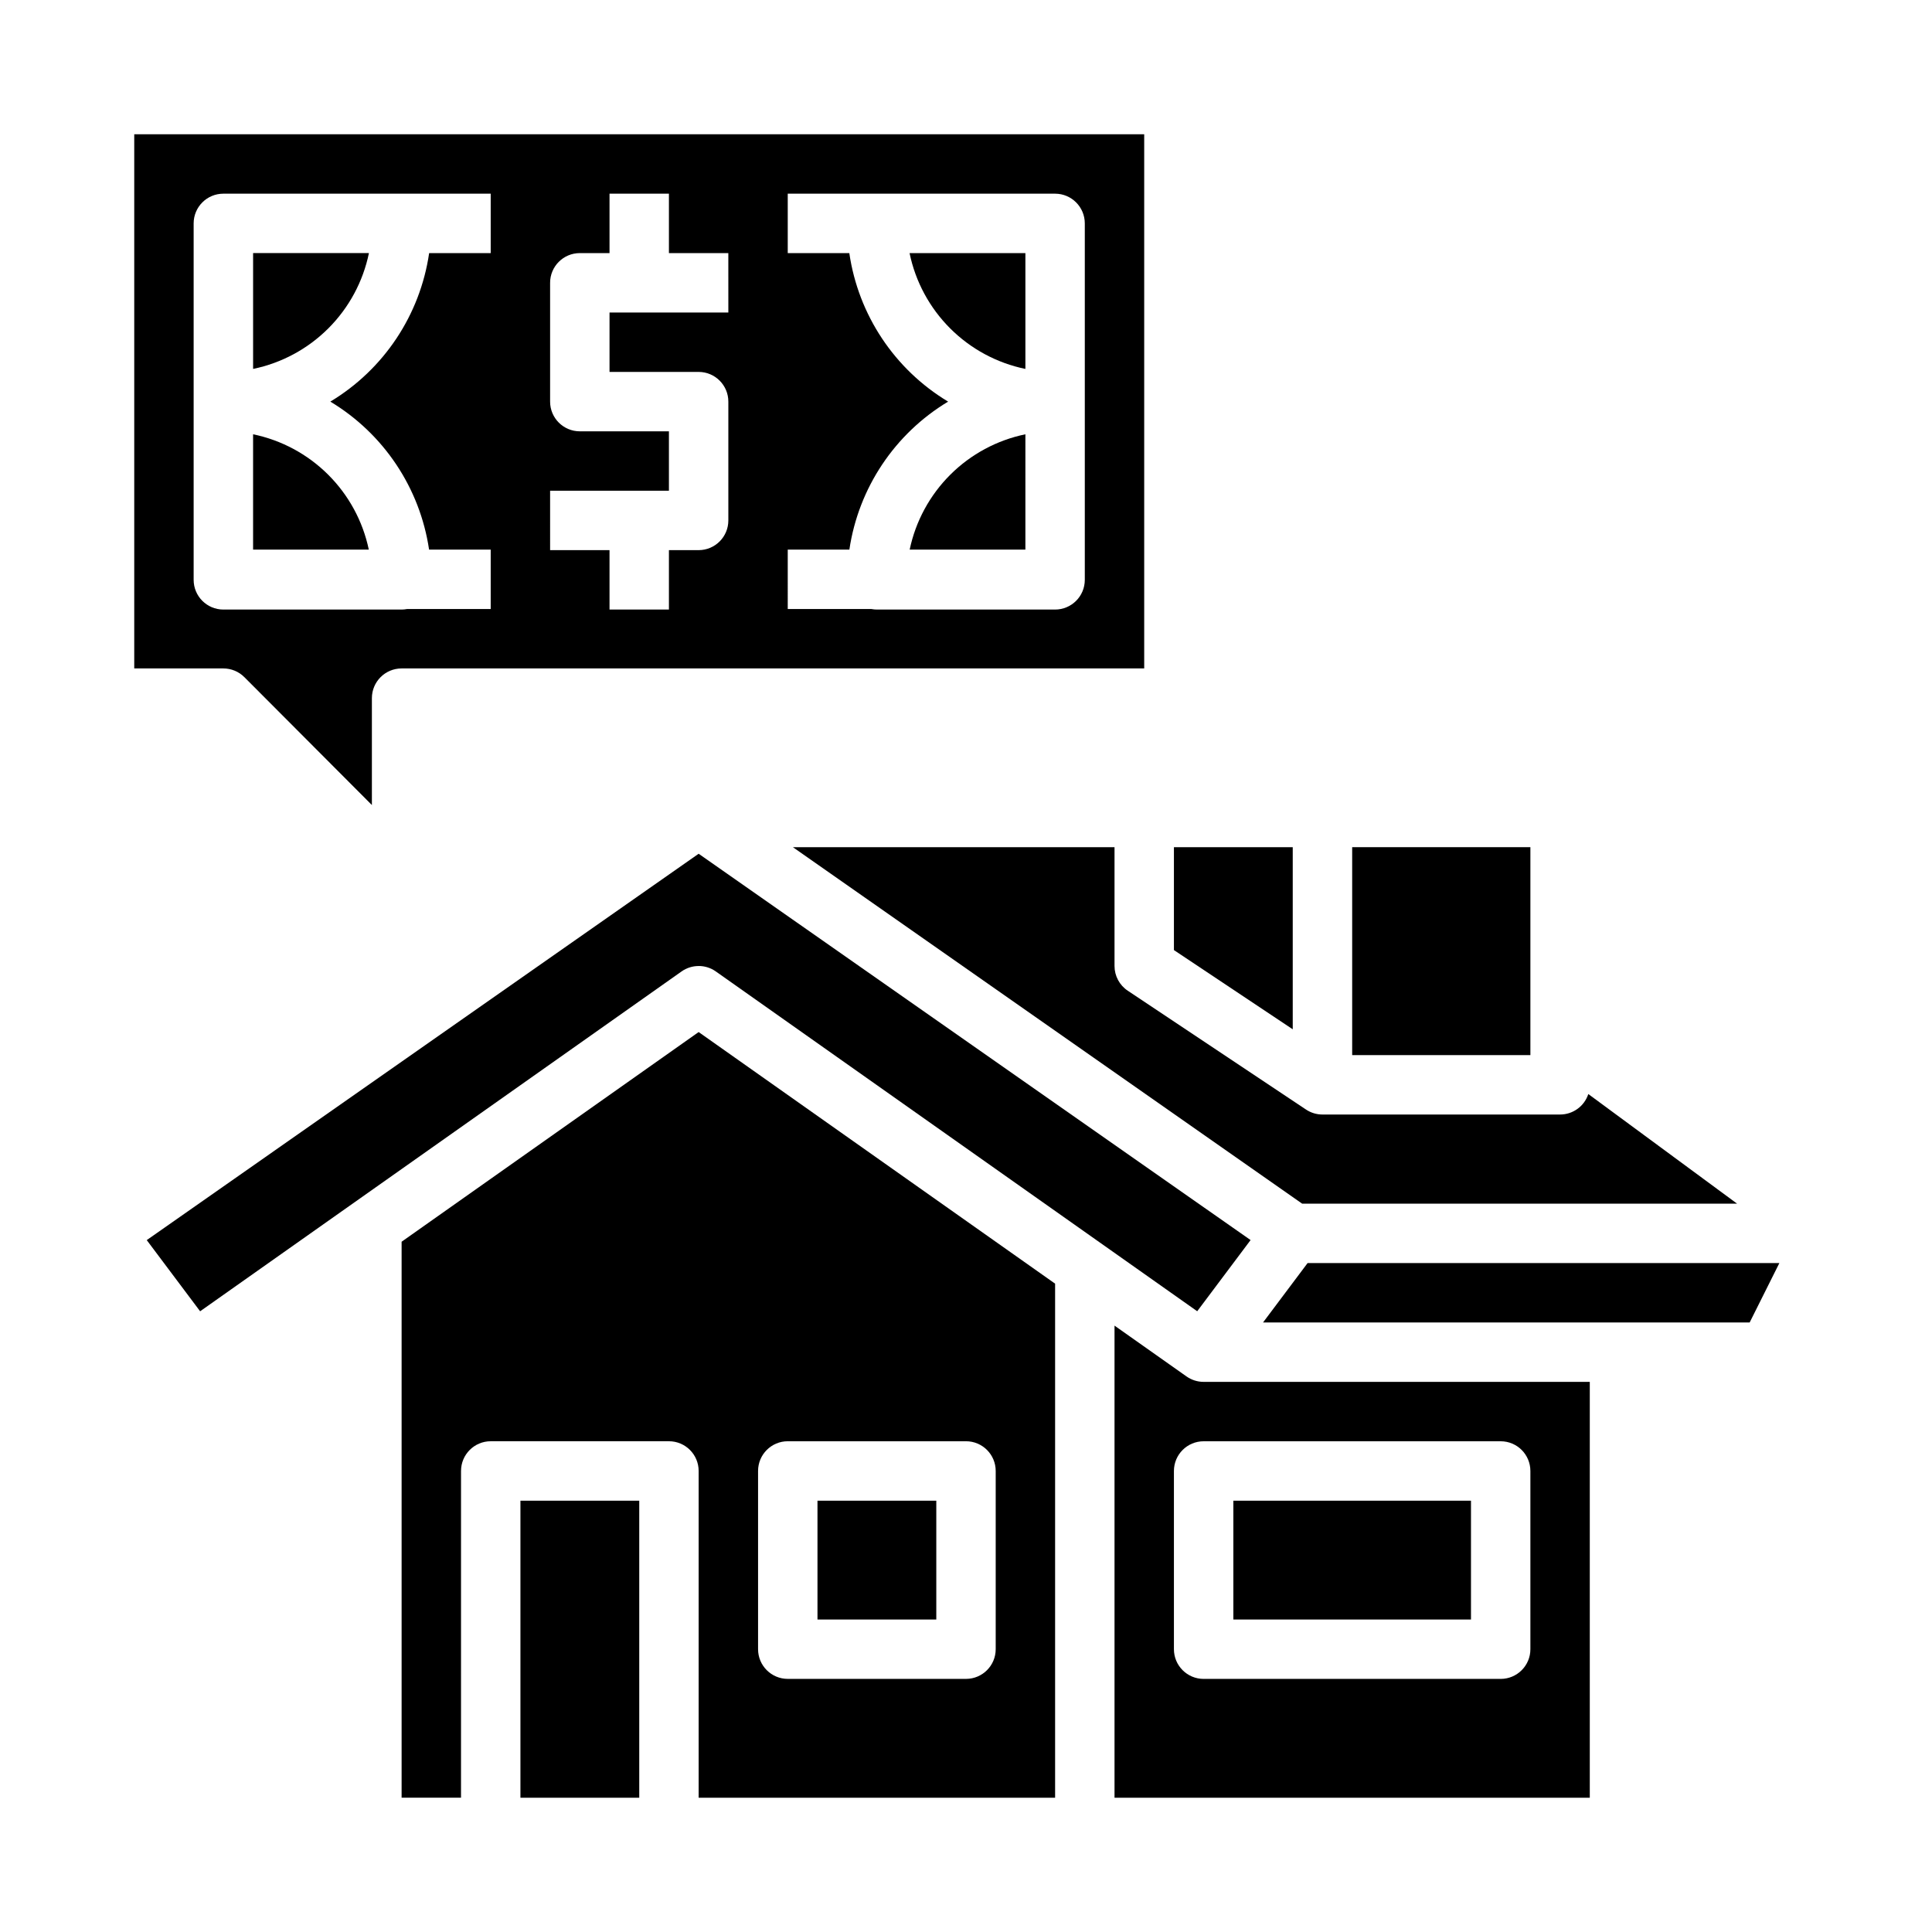
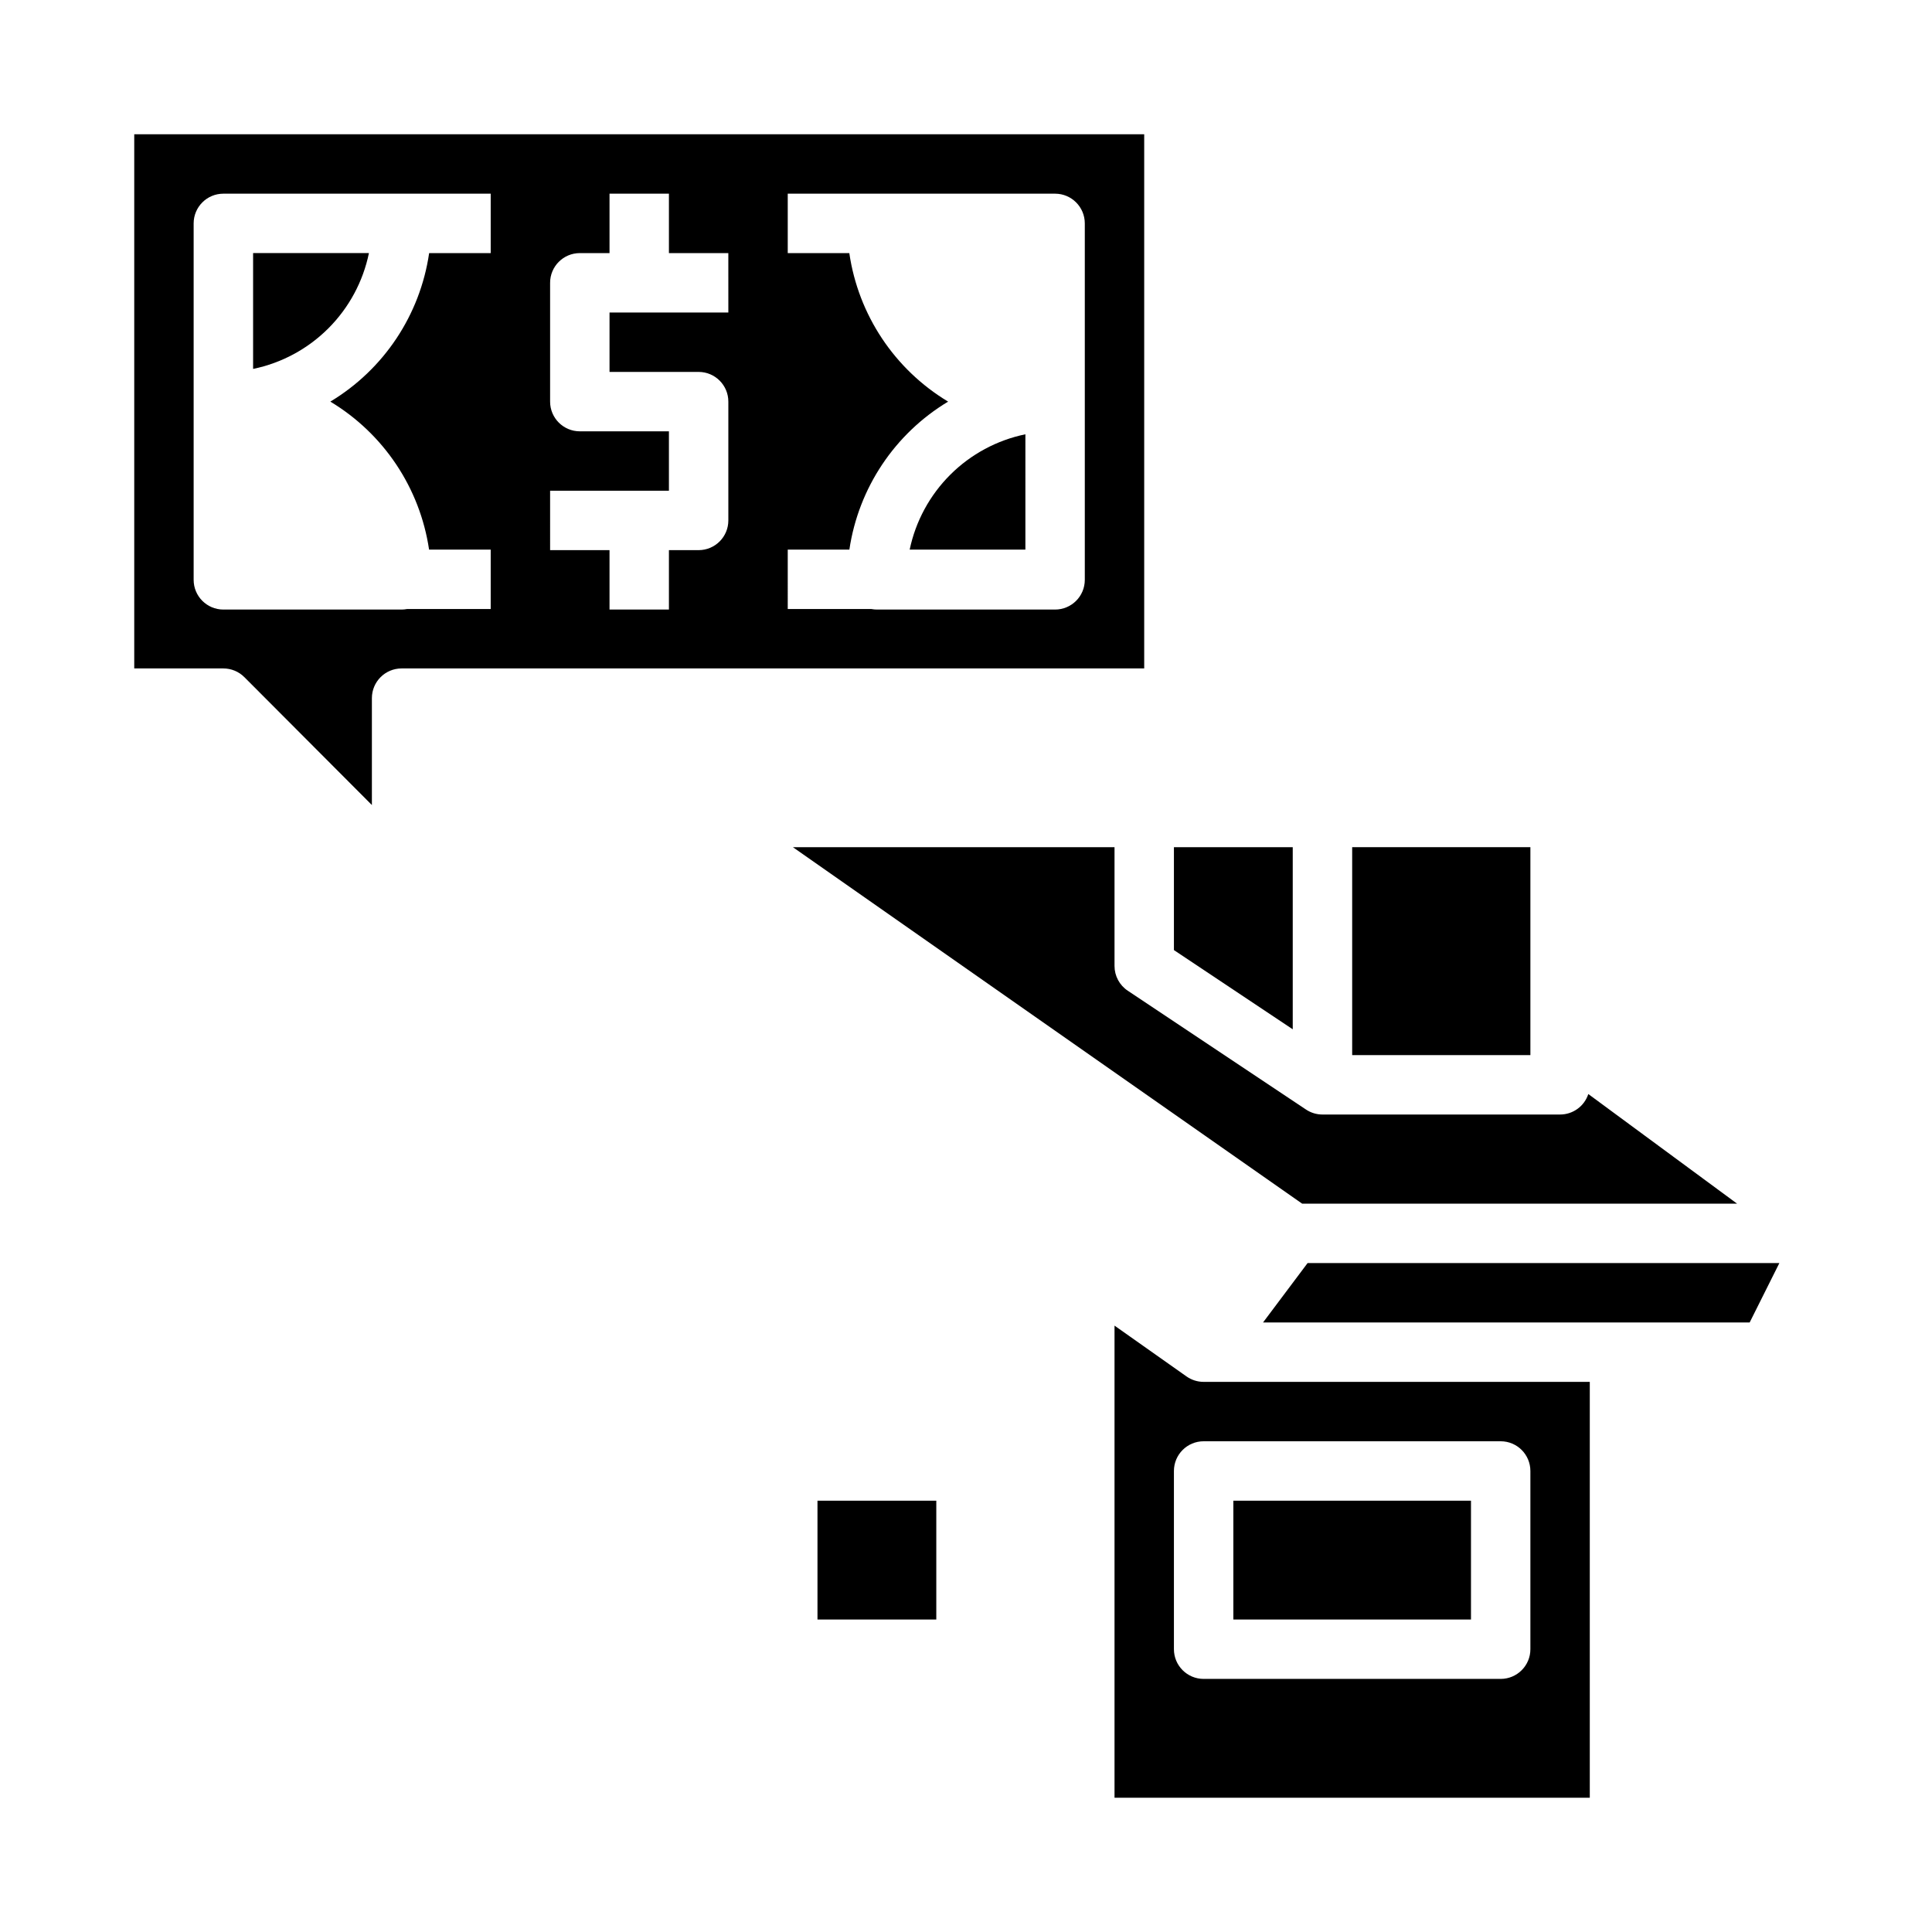
<svg xmlns="http://www.w3.org/2000/svg" fill="#000000" width="800px" height="800px" version="1.1" viewBox="144 144 512 512">
  <g>
-     <path d="m415.74 241.77v-30.695h-30.695c1.555 7.555 5.293 14.488 10.75 19.945s12.391 9.195 19.945 10.75z" />
-     <path d="m211.07 259.09v30.562l30.664-0.004c-1.578-7.527-5.324-14.426-10.77-19.855-5.449-5.43-12.363-9.148-19.895-10.703z" />
    <path d="m415.74 259.09c-7.531 1.555-14.445 5.273-19.895 10.703-5.445 5.43-9.191 12.328-10.77 19.855h30.664z" />
    <path d="m241.77 211.07h-30.695v30.695c7.555-1.555 14.488-5.293 19.945-10.75s9.195-12.391 10.75-19.945z" />
    <path d="m208.77 323.46 33.785 33.883v-28.324c0-4.348 3.523-7.875 7.871-7.875h196.8v-141.56h-267.65v141.56h23.617c2.09 0 4.098 0.832 5.574 2.316zm143.99-33.805h16.332c2.422-16.328 12.02-30.715 26.168-39.223-14.188-8.531-23.797-22.977-26.184-39.359h-16.316v-15.746h70.848c4.348 0 7.875 3.527 7.875 7.875v94.465c0 4.348-3.527 7.871-7.875 7.871h-47.23c-0.48-0.004-0.961-0.047-1.434-0.137h-22.184zm-62.977-15.605h31.488v-15.746h-23.613c-4.348 0-7.875-3.523-7.875-7.871v-31.488c0-4.348 3.527-7.871 7.875-7.871h7.871v-15.746h15.742v15.746h15.742l0.004 15.742h-31.488v15.746h23.617-0.004c4.348 0 7.875 3.523 7.875 7.871v31.488c0 4.348-3.527 7.871-7.875 7.871h-7.871v15.742l-15.742 0.004v-15.746h-15.746zm-94.465 23.617v-94.465c0-4.348 3.527-7.875 7.875-7.875h70.848v15.746h-16.316c-2.387 16.383-11.996 30.828-26.184 39.359 14.148 8.508 23.746 22.895 26.168 39.223h16.332v15.742l-22.184 0.004c-0.473 0.09-0.953 0.133-1.434 0.137h-47.23c-4.348 0-7.875-3.523-7.875-7.871z" />
    <path d="m486.59 368.51h-31.488v27.273l31.488 20.992z" />
    <path d="m502.34 368.51h47.23v55.105h-47.23z" />
    <path d="m439.36 400v-31.488h-85.234l134.95 94.465h115.26l-39.414-29.043h-0.004c-1.059 3.234-4.074 5.426-7.481 5.426h-62.977c-1.551 0-3.07-0.461-4.363-1.324l-47.23-31.488h-0.004c-2.188-1.457-3.504-3.918-3.504-6.547z" />
-     <path d="m250.43 473.07v147.34h15.742l0.004-86.59c0-4.348 3.523-7.875 7.871-7.875h47.23c4.348 0 7.871 3.527 7.871 7.875v86.594h94.465v-136.23l-94.465-66.68zm94.465 60.75c0-4.348 3.523-7.875 7.871-7.875h47.234c4.348 0 7.871 3.527 7.871 7.875v47.23c0 4.348-3.523 7.871-7.871 7.871h-47.234c-4.348 0-7.871-3.523-7.871-7.871z" />
    <path d="m462.97 510.21c-1.625 0-3.207-0.504-4.535-1.441l-19.074-13.465v125.11h125.95v-110.21zm86.598 23.617v47.23c0 4.348-3.523 7.871-7.871 7.871h-78.719c-4.348 0-7.875-3.523-7.875-7.871v-47.23c0-4.348 3.527-7.875 7.875-7.875h78.719c4.348 0 7.871 3.527 7.871 7.875z" />
    <path d="m490.53 478.72-11.809 15.742h128.96l7.871-15.742z" />
    <path d="m470.85 541.7h62.977v31.488h-62.977z" />
-     <path d="m329.15 400c1.629-0.004 3.215 0.5 4.543 1.438l127.58 90.055 14.145-18.863-146.27-102.38-146.26 102.39 14.145 18.863 127.58-90.055v-0.004c1.328-0.938 2.914-1.441 4.539-1.438z" />
-     <path d="m281.92 541.7h31.488v78.719h-31.488z" />
    <path d="m360.64 541.7h31.488v31.488h-31.488z" />
  </g>
</svg>